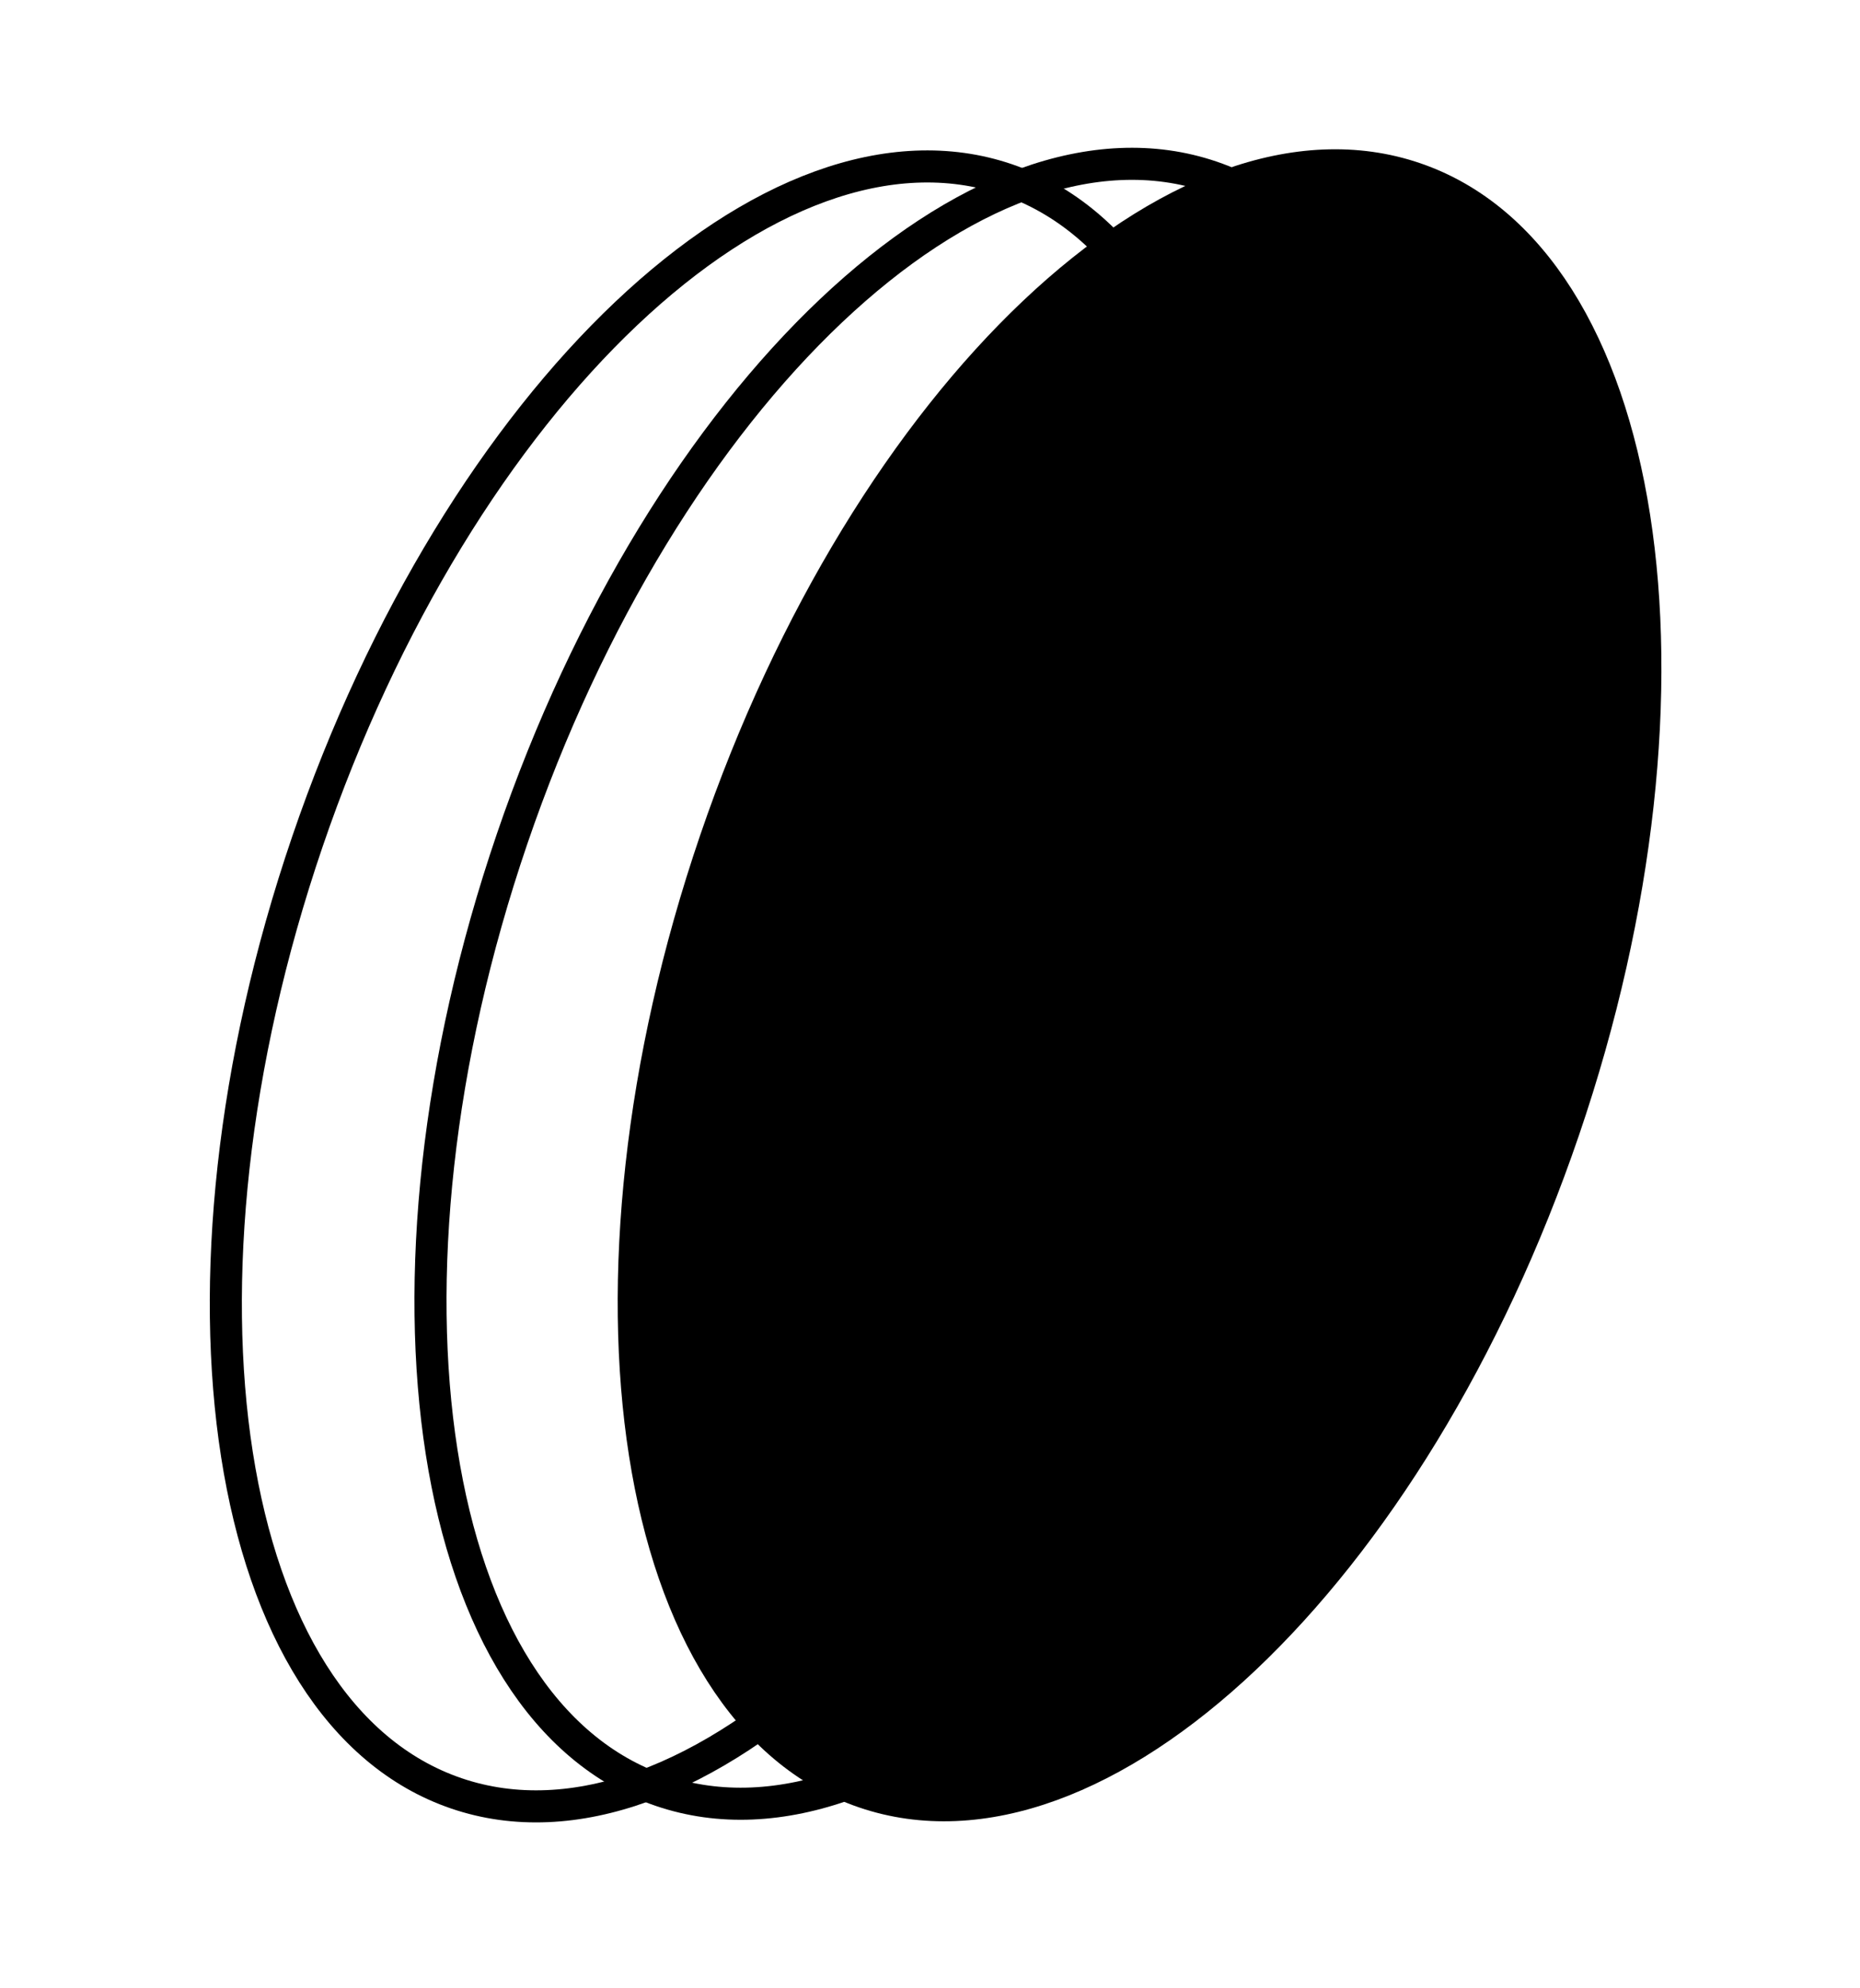
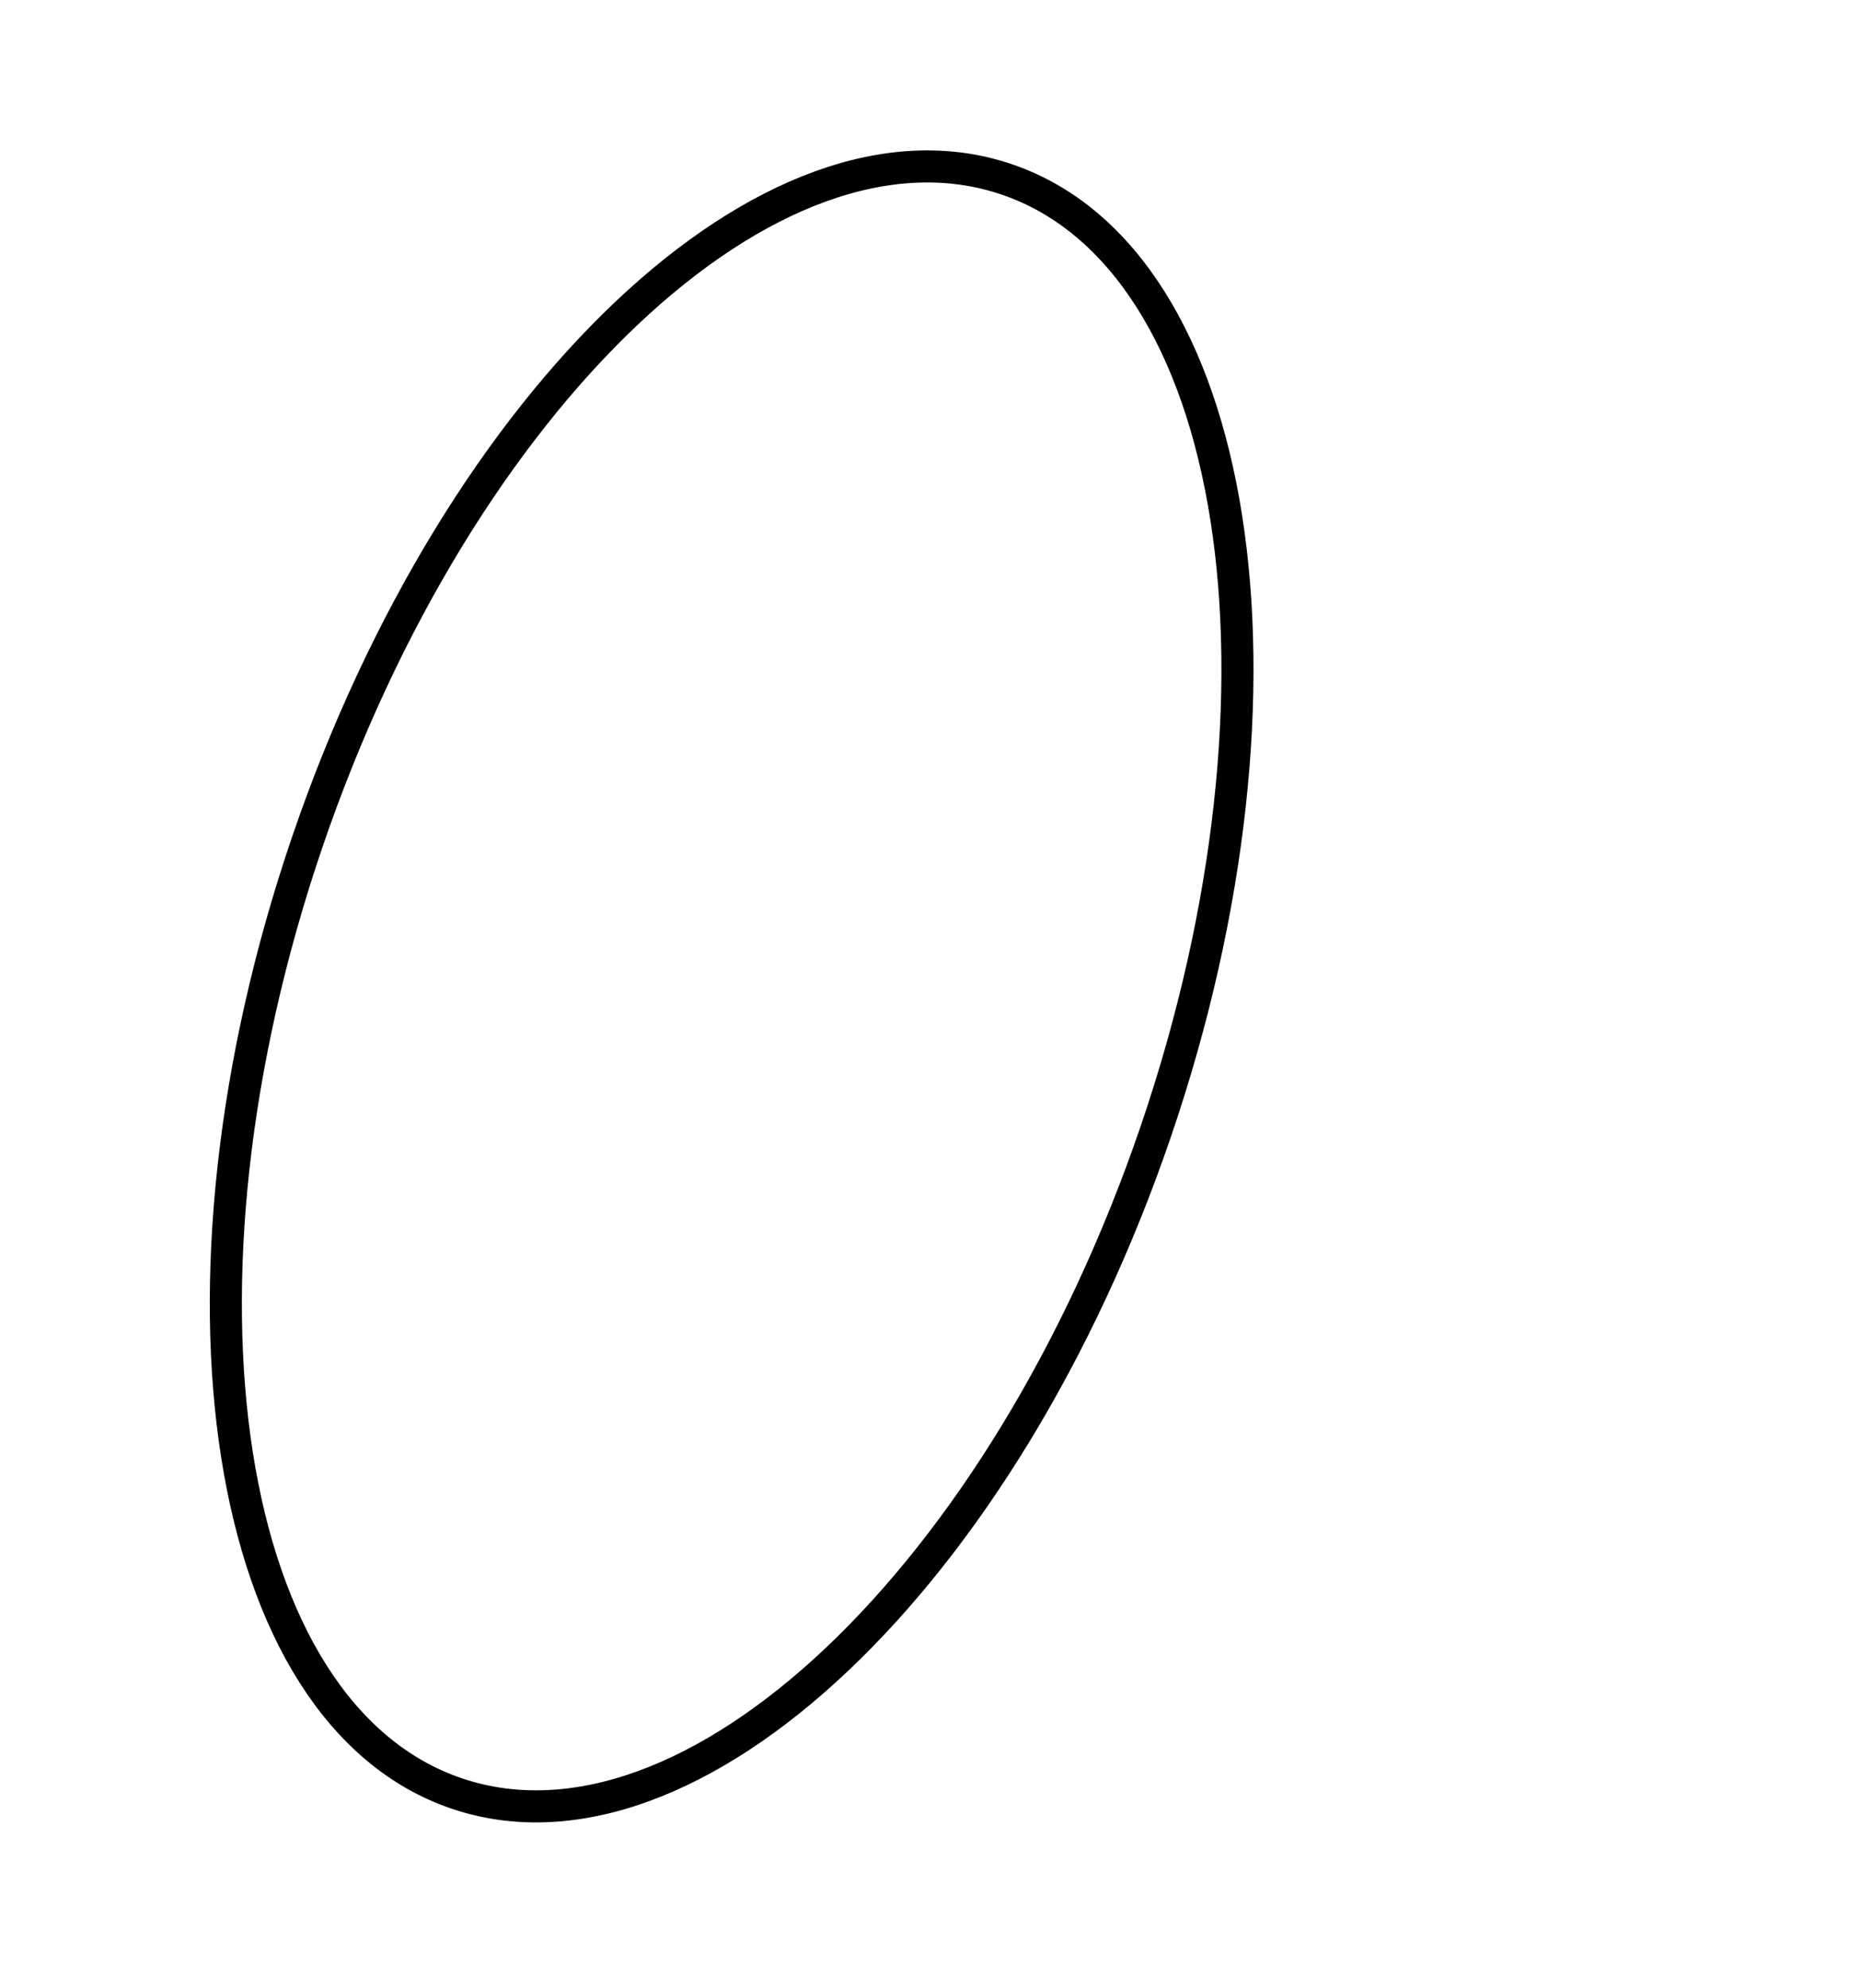
<svg xmlns="http://www.w3.org/2000/svg" width="58" height="62" viewBox="0 0 58 62" fill="none">
-   <path d="M42.426 35.19C47.168 21.293 45.088 8.007 37.782 5.514C30.475 3.021 20.708 12.266 15.967 26.162C11.226 40.059 13.305 53.346 20.611 55.839C27.918 58.331 37.685 49.087 42.426 35.19Z" stroke="black" stroke-miterlimit="10" />
-   <path d="M48.764 35.237C53.506 21.341 51.426 8.054 44.12 5.561C36.813 3.068 27.046 12.313 22.305 26.21C17.563 40.106 19.643 53.393 26.949 55.886C34.256 58.379 44.023 49.134 48.764 35.237Z" fill="black" stroke="black" stroke-miterlimit="10" />
  <path d="M36.044 35.273C40.786 21.376 38.706 8.089 31.4 5.596C24.093 3.103 14.326 12.348 9.585 26.245C4.844 40.142 6.923 53.428 14.23 55.921C21.536 58.414 31.303 49.169 36.044 35.273Z" stroke="black" stroke-miterlimit="10" />
</svg>